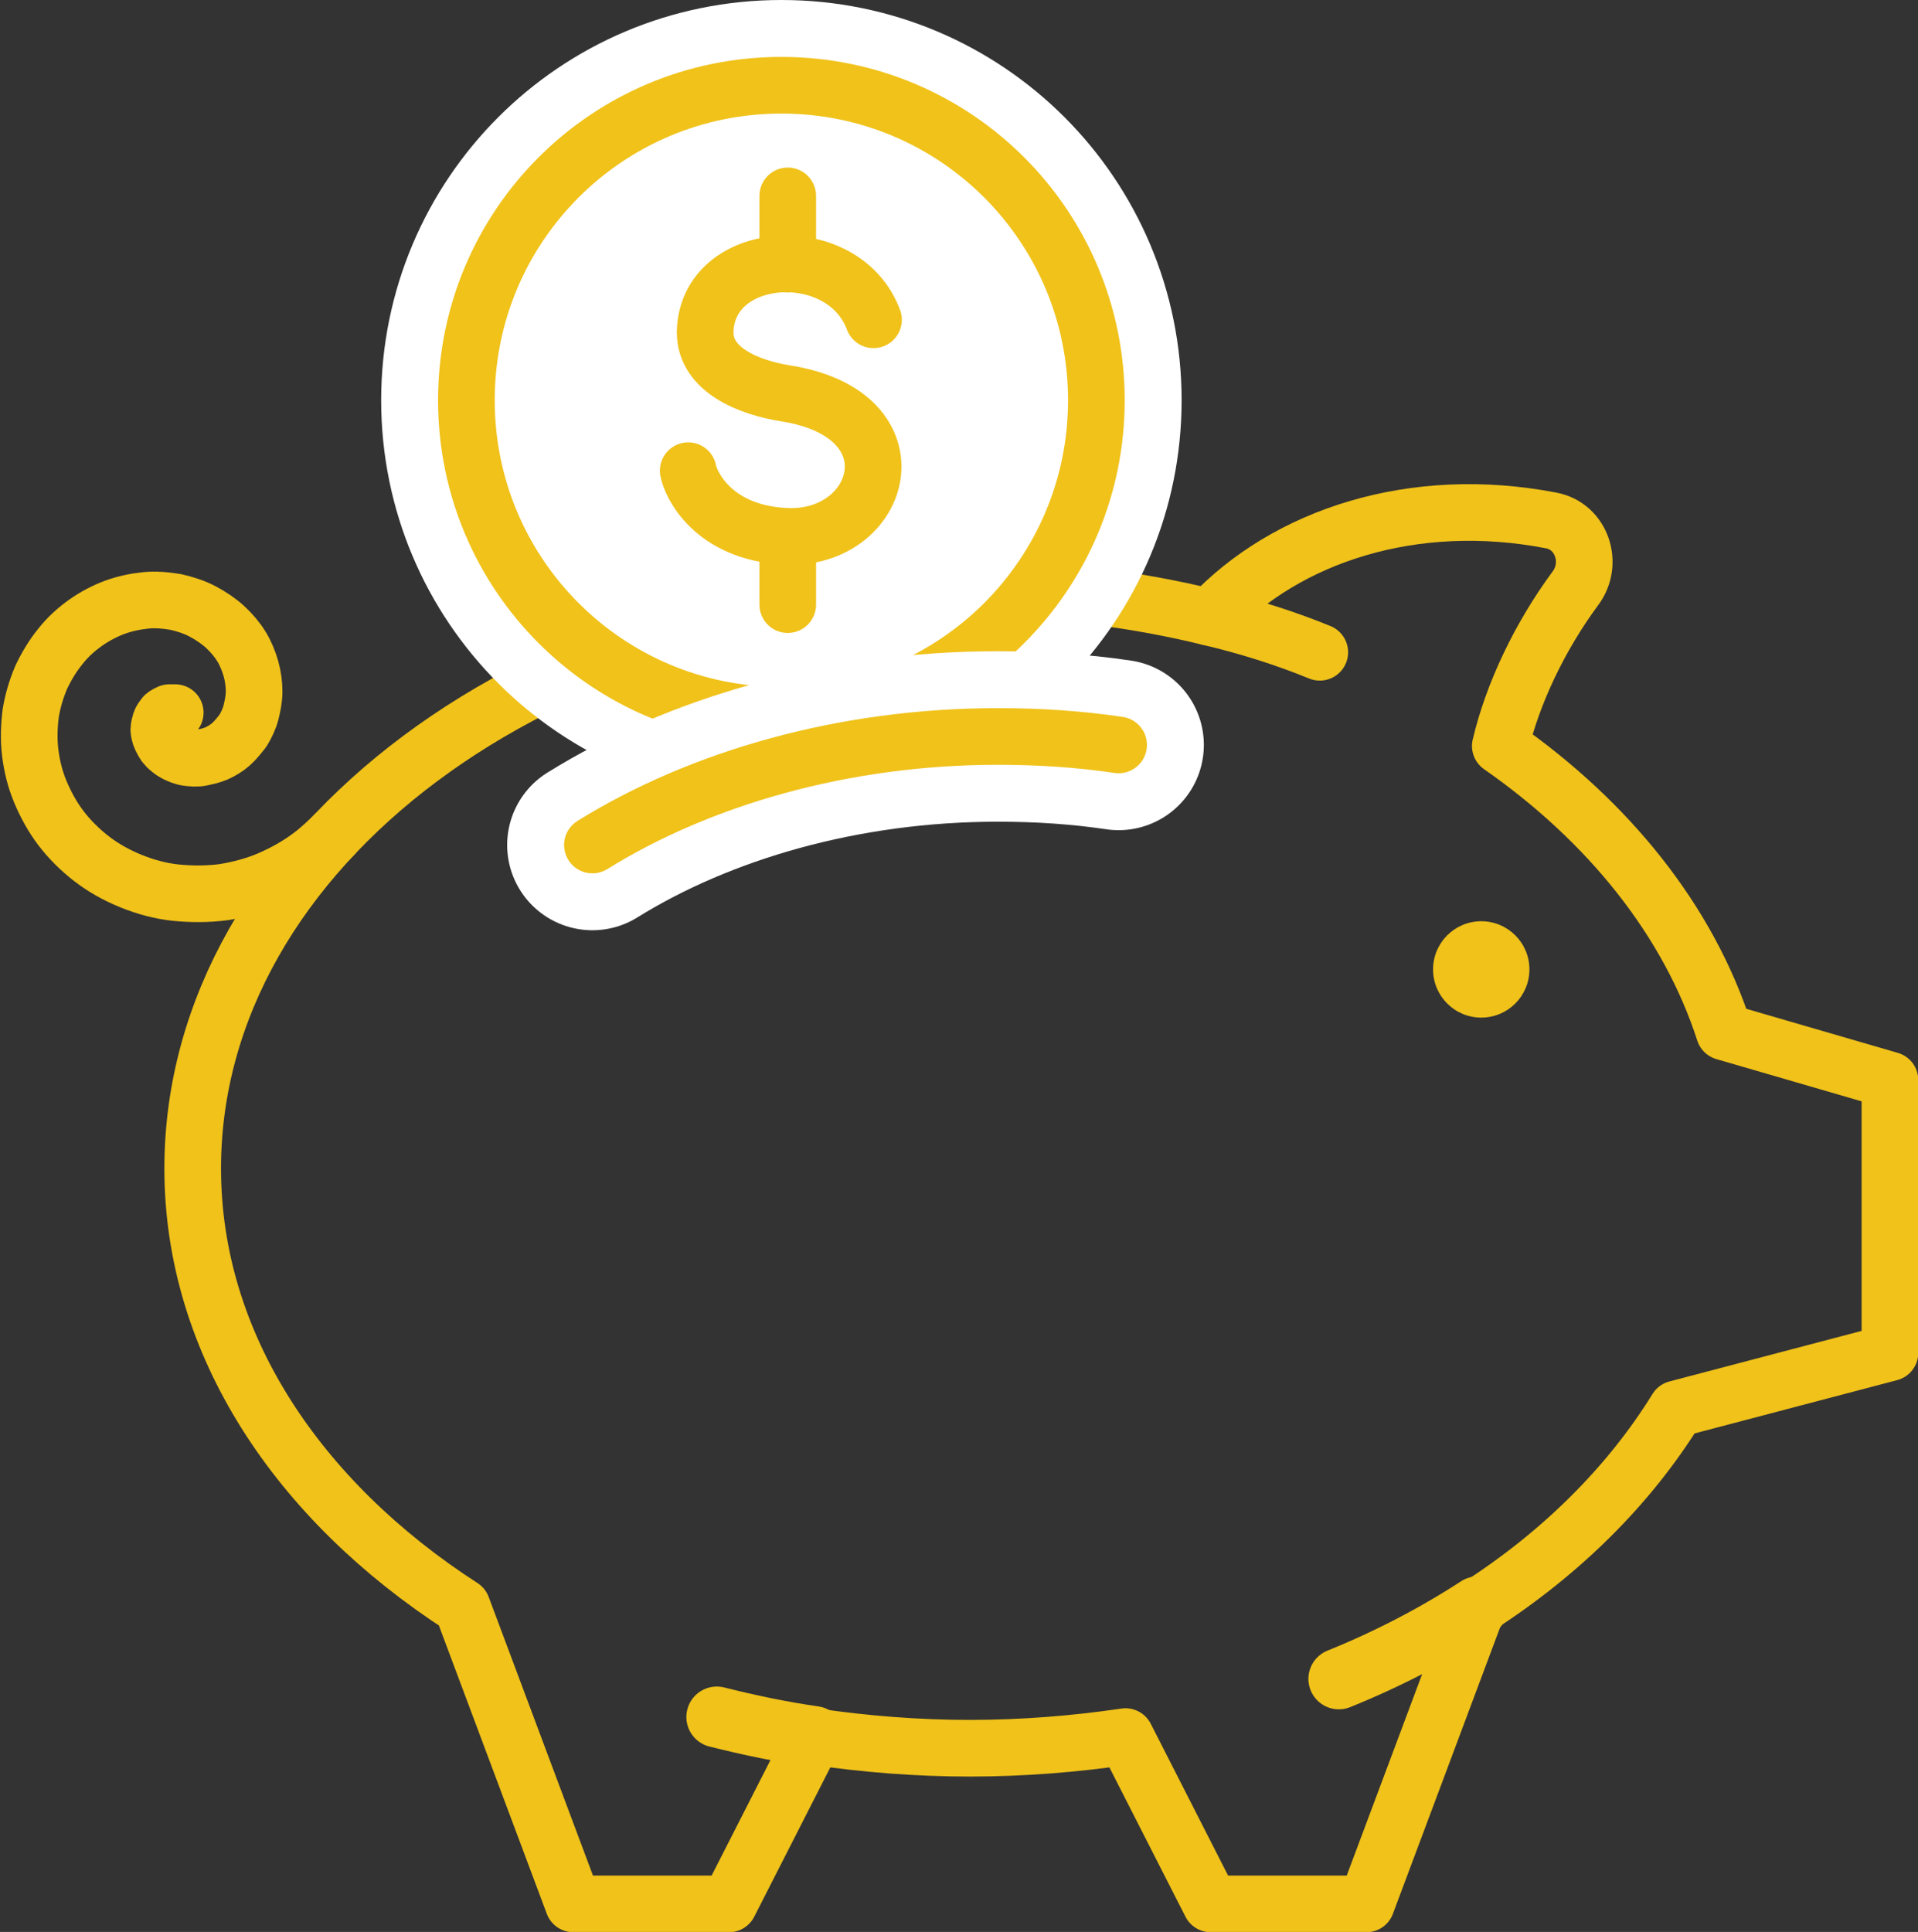
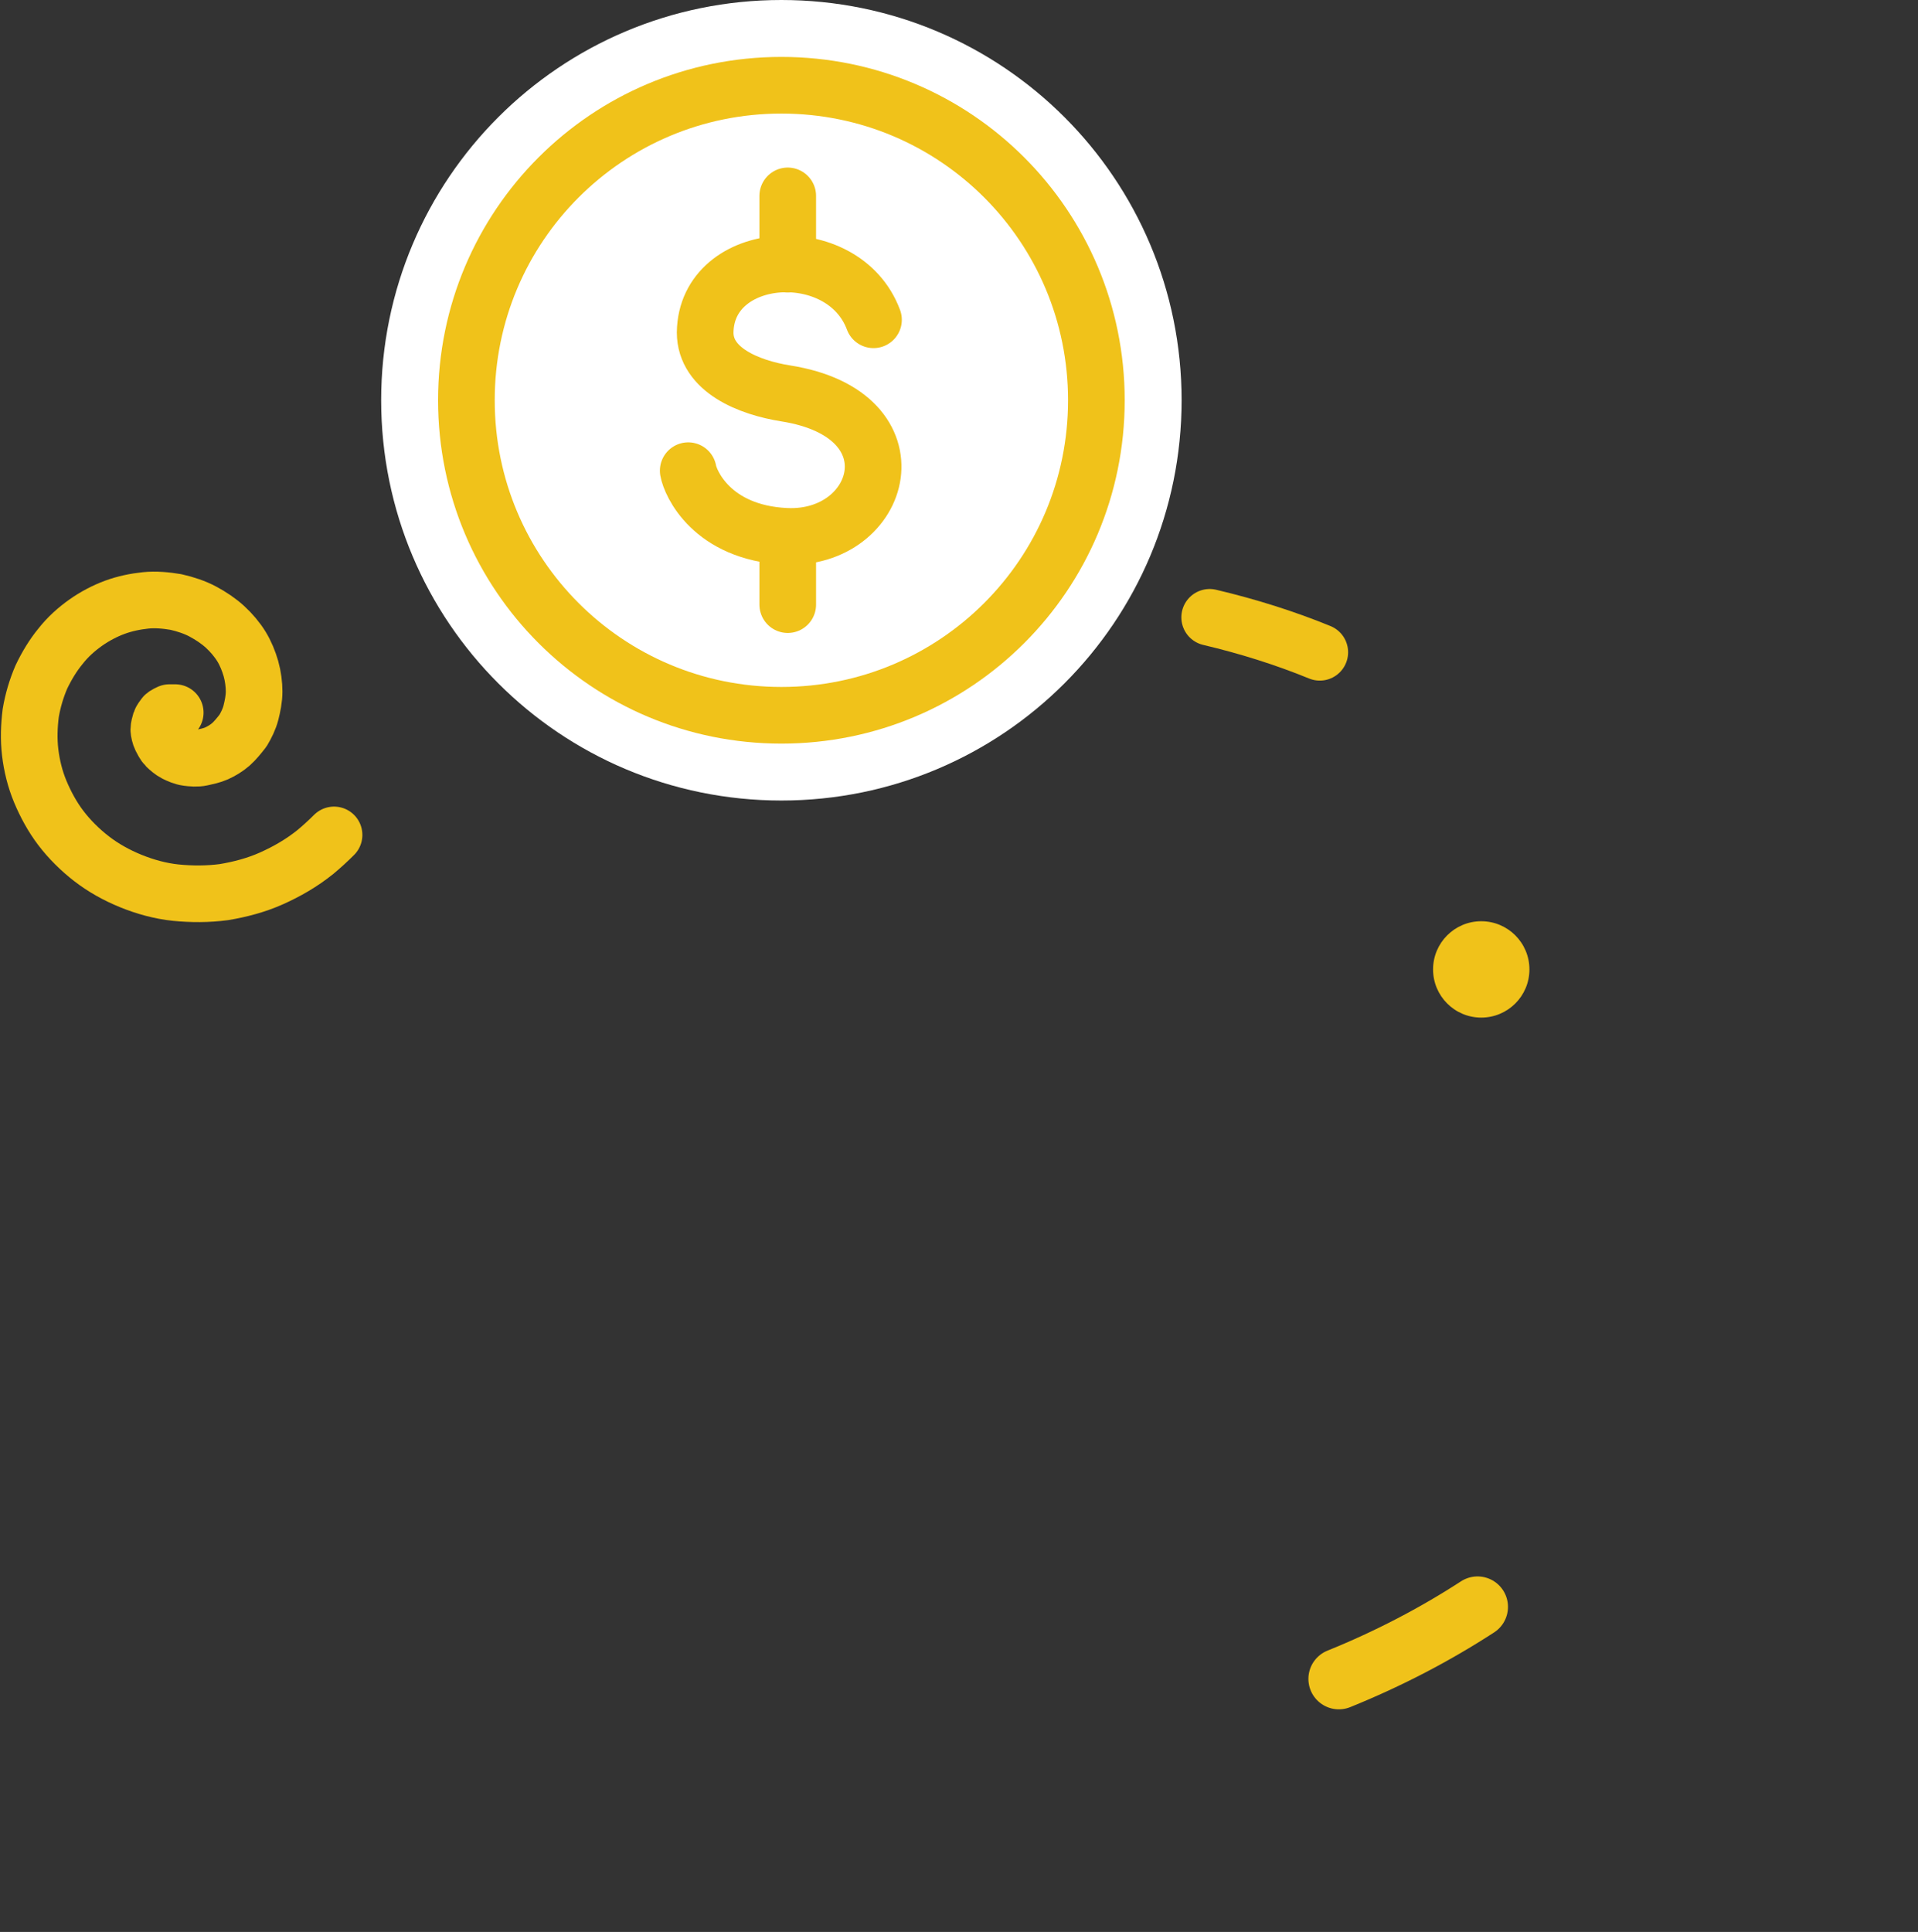
<svg xmlns="http://www.w3.org/2000/svg" id="Layer_1" viewBox="0 0 36.23 36.49">
  <rect x="0" y="0" width="36.23" height="36.49" fill="#333333" stroke="none" />
  <defs>
    <style>.cls-1,.cls-2{fill:#fff;}.cls-1,.cls-2,.cls-3,.cls-4,.cls-5{stroke-linecap:round;stroke-linejoin:round;}.cls-1,.cls-4{stroke-width:1.07px;}.cls-1,.cls-4,.cls-5{stroke:#f0c21a;}.cls-2,.cls-3{stroke:#fff;stroke-width:3.22px;}.cls-3,.cls-4,.cls-5{fill:none;}.cls-6{fill:#f0c21a;}.cls-5{stroke-width:1.15px;}</style>
  </defs>
  <circle class="cls-6" cx="27.98" cy="18.31" r=".91" />
-   <path class="cls-4" d="m35.7,20.4l-3.13-.91c-.68-2.1-2.18-3.97-4.23-5.4.23-.98.74-2.06,1.42-2.98.35-.47.12-1.17-.46-1.28-2.59-.5-5,.28-6.45,1.83-1.43-.35-2.95-.54-4.53-.54-8.11,0-14.68,4.9-14.68,10.95,0,3.31,1.98,6.27,5.09,8.28l2.1,5.61h2.94l1.61-3.16c.95.14,1.94.22,2.94.22s1.99-.08,2.94-.22l1.61,3.16h2.94l2.1-5.61c1.59-1.02,2.87-2.3,3.76-3.74l4.03-1.06v-5.15Z" />
-   <path class="cls-5" d="m13.54,32.43c.6.15,1.21.28,1.84.37" />
  <path class="cls-4" d="m3.31,13.46s-.1,0-.11,0c0,0-.09.04-.1.06-.01.01-.06.08-.07.11-.01.03-.03.11-.03.15s.02.12.04.16.06.12.1.16c.04.04.11.1.17.13s.15.07.23.08.18.02.27,0,.19-.04.28-.08c.09-.04.19-.1.27-.17.08-.07.16-.17.23-.26.06-.1.12-.22.15-.34.03-.12.06-.26.06-.4,0-.13-.02-.29-.06-.43-.04-.14-.1-.29-.18-.42s-.19-.26-.31-.37c-.12-.11-.27-.21-.42-.29s-.33-.14-.51-.18c-.18-.03-.38-.05-.57-.03-.19.02-.39.06-.58.13s-.38.17-.55.29c-.17.12-.34.27-.48.45-.14.17-.26.37-.36.58-.09.21-.16.44-.2.68-.03.24-.04.49-.01.74.03.25.09.5.19.74.1.24.23.48.39.69.16.21.36.41.58.58s.47.31.74.42c.27.11.56.19.85.22.3.03.61.03.91-.01.3-.05.61-.13.9-.26s.57-.29.83-.5c.12-.1.24-.21.35-.32" />
  <path class="cls-5" d="m25.29,31.71c.94-.38,1.82-.84,2.62-1.36" />
  <path class="cls-4" d="m24.93,12.32c-.66-.27-1.36-.49-2.08-.66" />
  <path class="cls-2" d="m20.71,7.56c0,3.29-2.66,5.95-5.95,5.95s-5.95-2.66-5.95-5.95S11.47,1.61,14.76,1.61s5.95,2.66,5.95,5.95Z" />
  <path class="cls-1" d="m20.71,7.56c0,3.29-2.66,5.95-5.95,5.95s-5.95-2.66-5.95-5.95S11.47,1.61,14.76,1.61s5.95,2.66,5.95,5.95Z" />
  <path class="cls-1" d="m16.5,6.04c-.57-1.53-3.16-1.35-3.18.24,0,.71.83,1.04,1.52,1.15,2.54.4,1.84,2.79,0,2.7-1.4-.07-1.8-1.01-1.84-1.24" />
  <line class="cls-1" x1="14.88" y1="3.7" x2="14.88" y2="4.99" />
  <line class="cls-1" x1="14.88" y1="10.14" x2="14.88" y2="11.42" />
-   <path class="cls-3" d="m21.13,14.07c-.74-.11-1.5-.16-2.28-.16-2.92,0-5.63.79-7.66,2.05" />
-   <path class="cls-4" d="m21.13,14.07c-.74-.11-1.5-.16-2.28-.16-2.92,0-5.63.79-7.66,2.05" />
</svg>